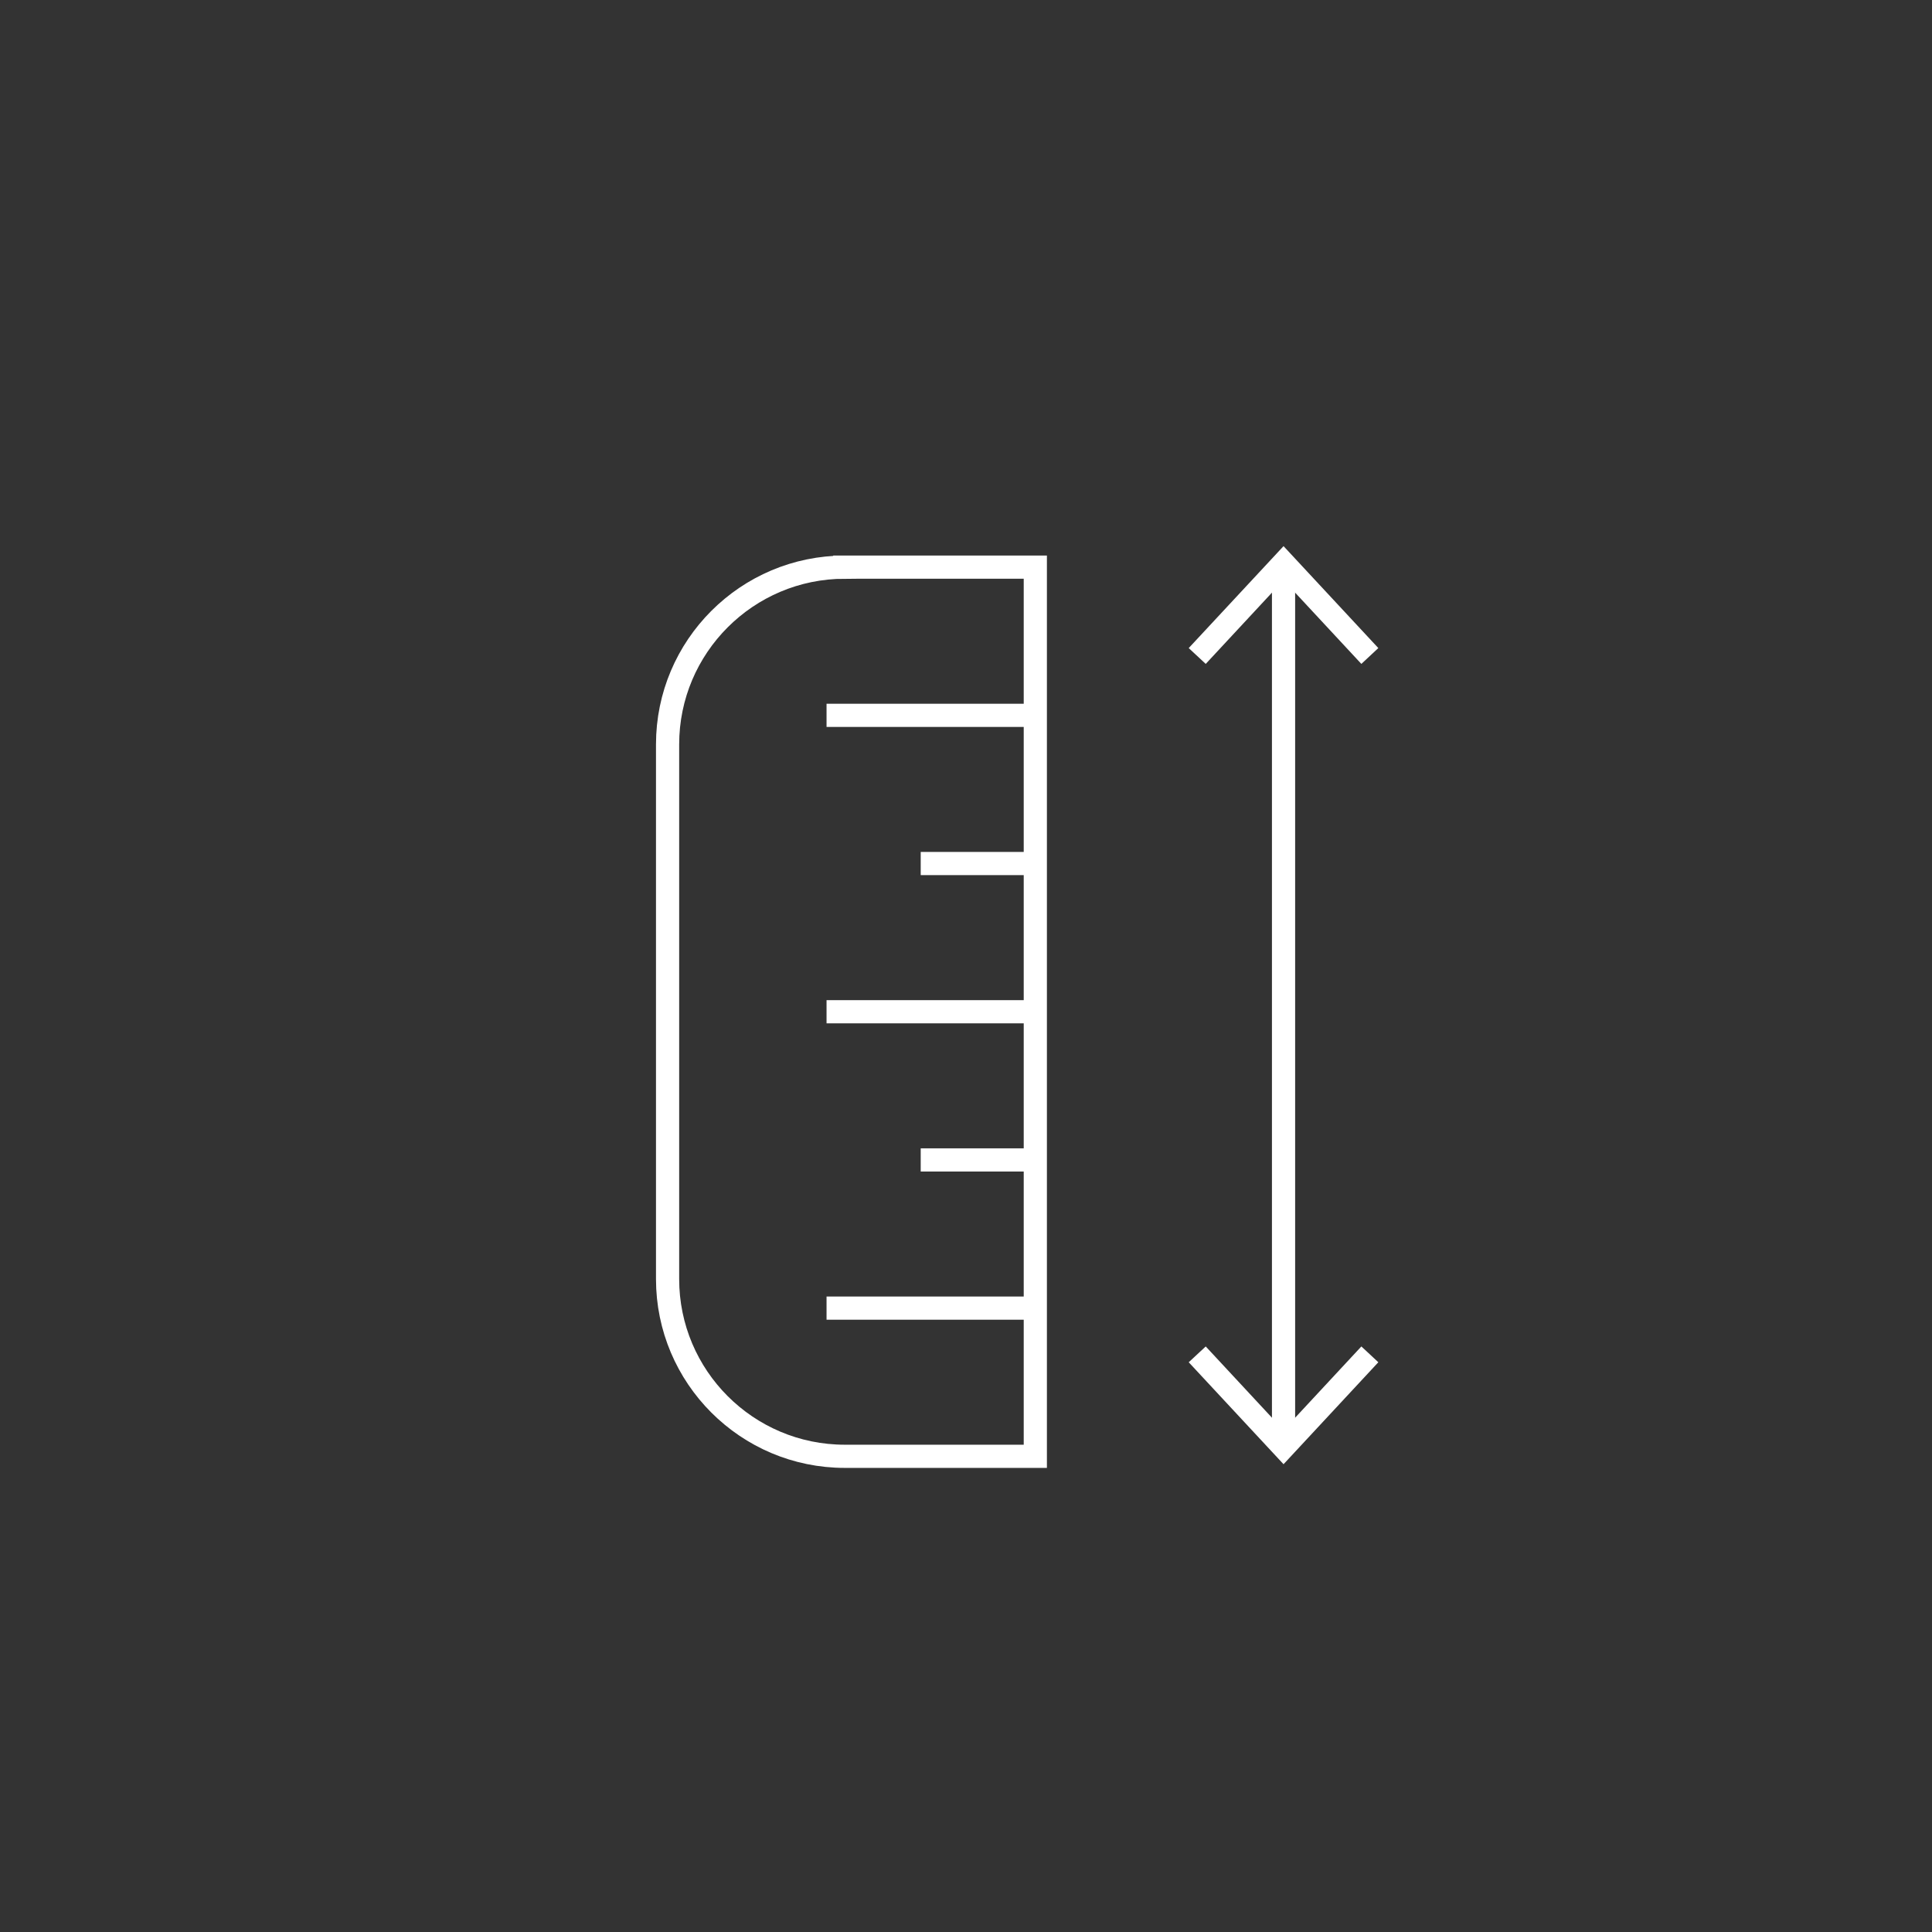
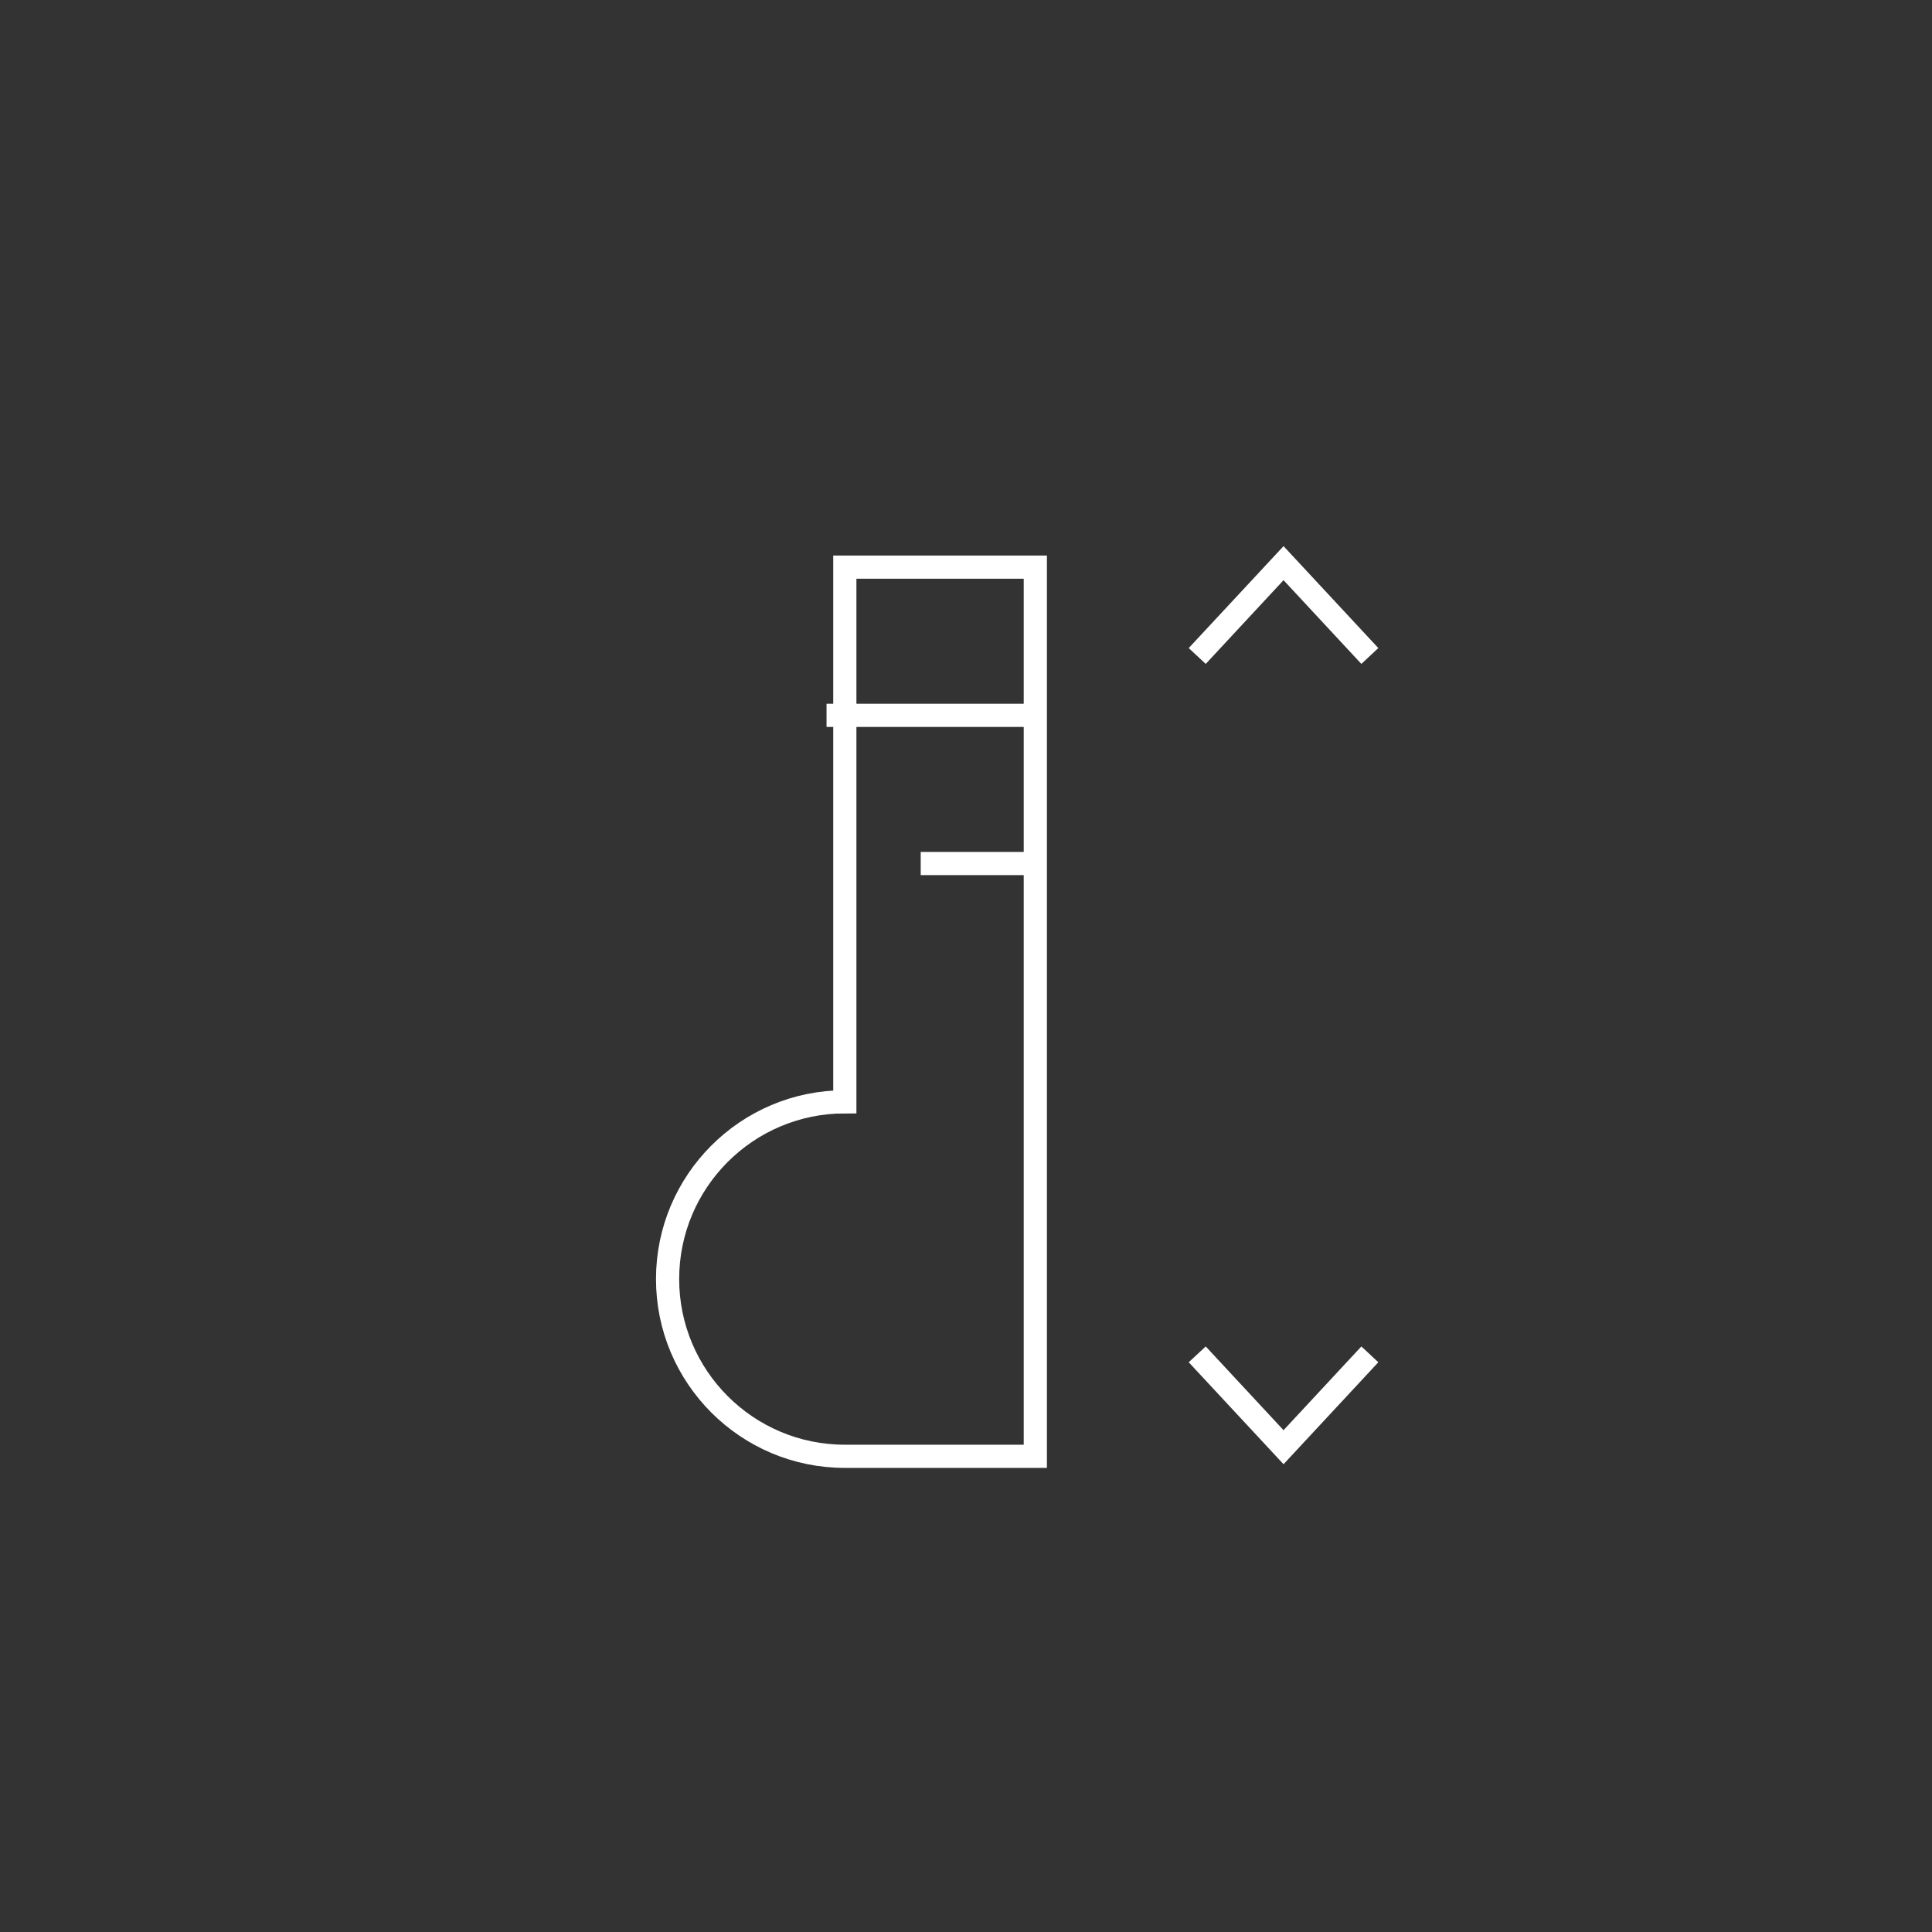
<svg xmlns="http://www.w3.org/2000/svg" id="Layer_1" data-name="Layer 1" viewBox="0 0 500 500">
  <rect x="0" y="0" width="500" height="500" fill="#333333" stroke="none" />
  <defs>
    <style>
      .cls-1 {
        fill: #fff;
        stroke-width: 0px;
      }

      .cls-2 {
        fill: none;
        stroke: #fff;
        stroke-miterlimit: 10;
        stroke-width: 6px;
      }
    </style>
  </defs>
  <g>
-     <line class="cls-2" x1="332.18" y1="147.84" x2="332.18" y2="372.43" />
    <polygon class="cls-1" points="307.64 167.72 312.04 171.82 332.18 150.15 352.32 171.82 356.71 167.72 332.18 141.34 307.64 167.72" />
    <polygon class="cls-1" points="307.64 352.55 312.04 348.46 332.18 370.13 352.32 348.46 356.71 352.55 332.18 378.94 307.64 352.55" />
  </g>
  <g>
-     <path class="cls-2" d="M218.64,146.77h49.3v230.12h-49.3c-25.32,0-45.87-20.56-45.87-45.87v-138.37c0-25.32,20.56-45.87,45.87-45.87Z" />
+     <path class="cls-2" d="M218.64,146.77h49.3v230.12h-49.3c-25.32,0-45.87-20.56-45.87-45.87c0-25.32,20.56-45.87,45.87-45.87Z" />
    <line class="cls-2" x1="267.95" y1="185.13" x2="213.91" y2="185.13" />
    <line class="cls-2" x1="267.95" y1="223.48" x2="238.28" y2="223.48" />
-     <line class="cls-2" x1="267.95" y1="261.84" x2="213.91" y2="261.84" />
-     <line class="cls-2" x1="267.95" y1="300.19" x2="238.28" y2="300.19" />
-     <line class="cls-2" x1="267.95" y1="338.54" x2="213.91" y2="338.54" />
  </g>
</svg>